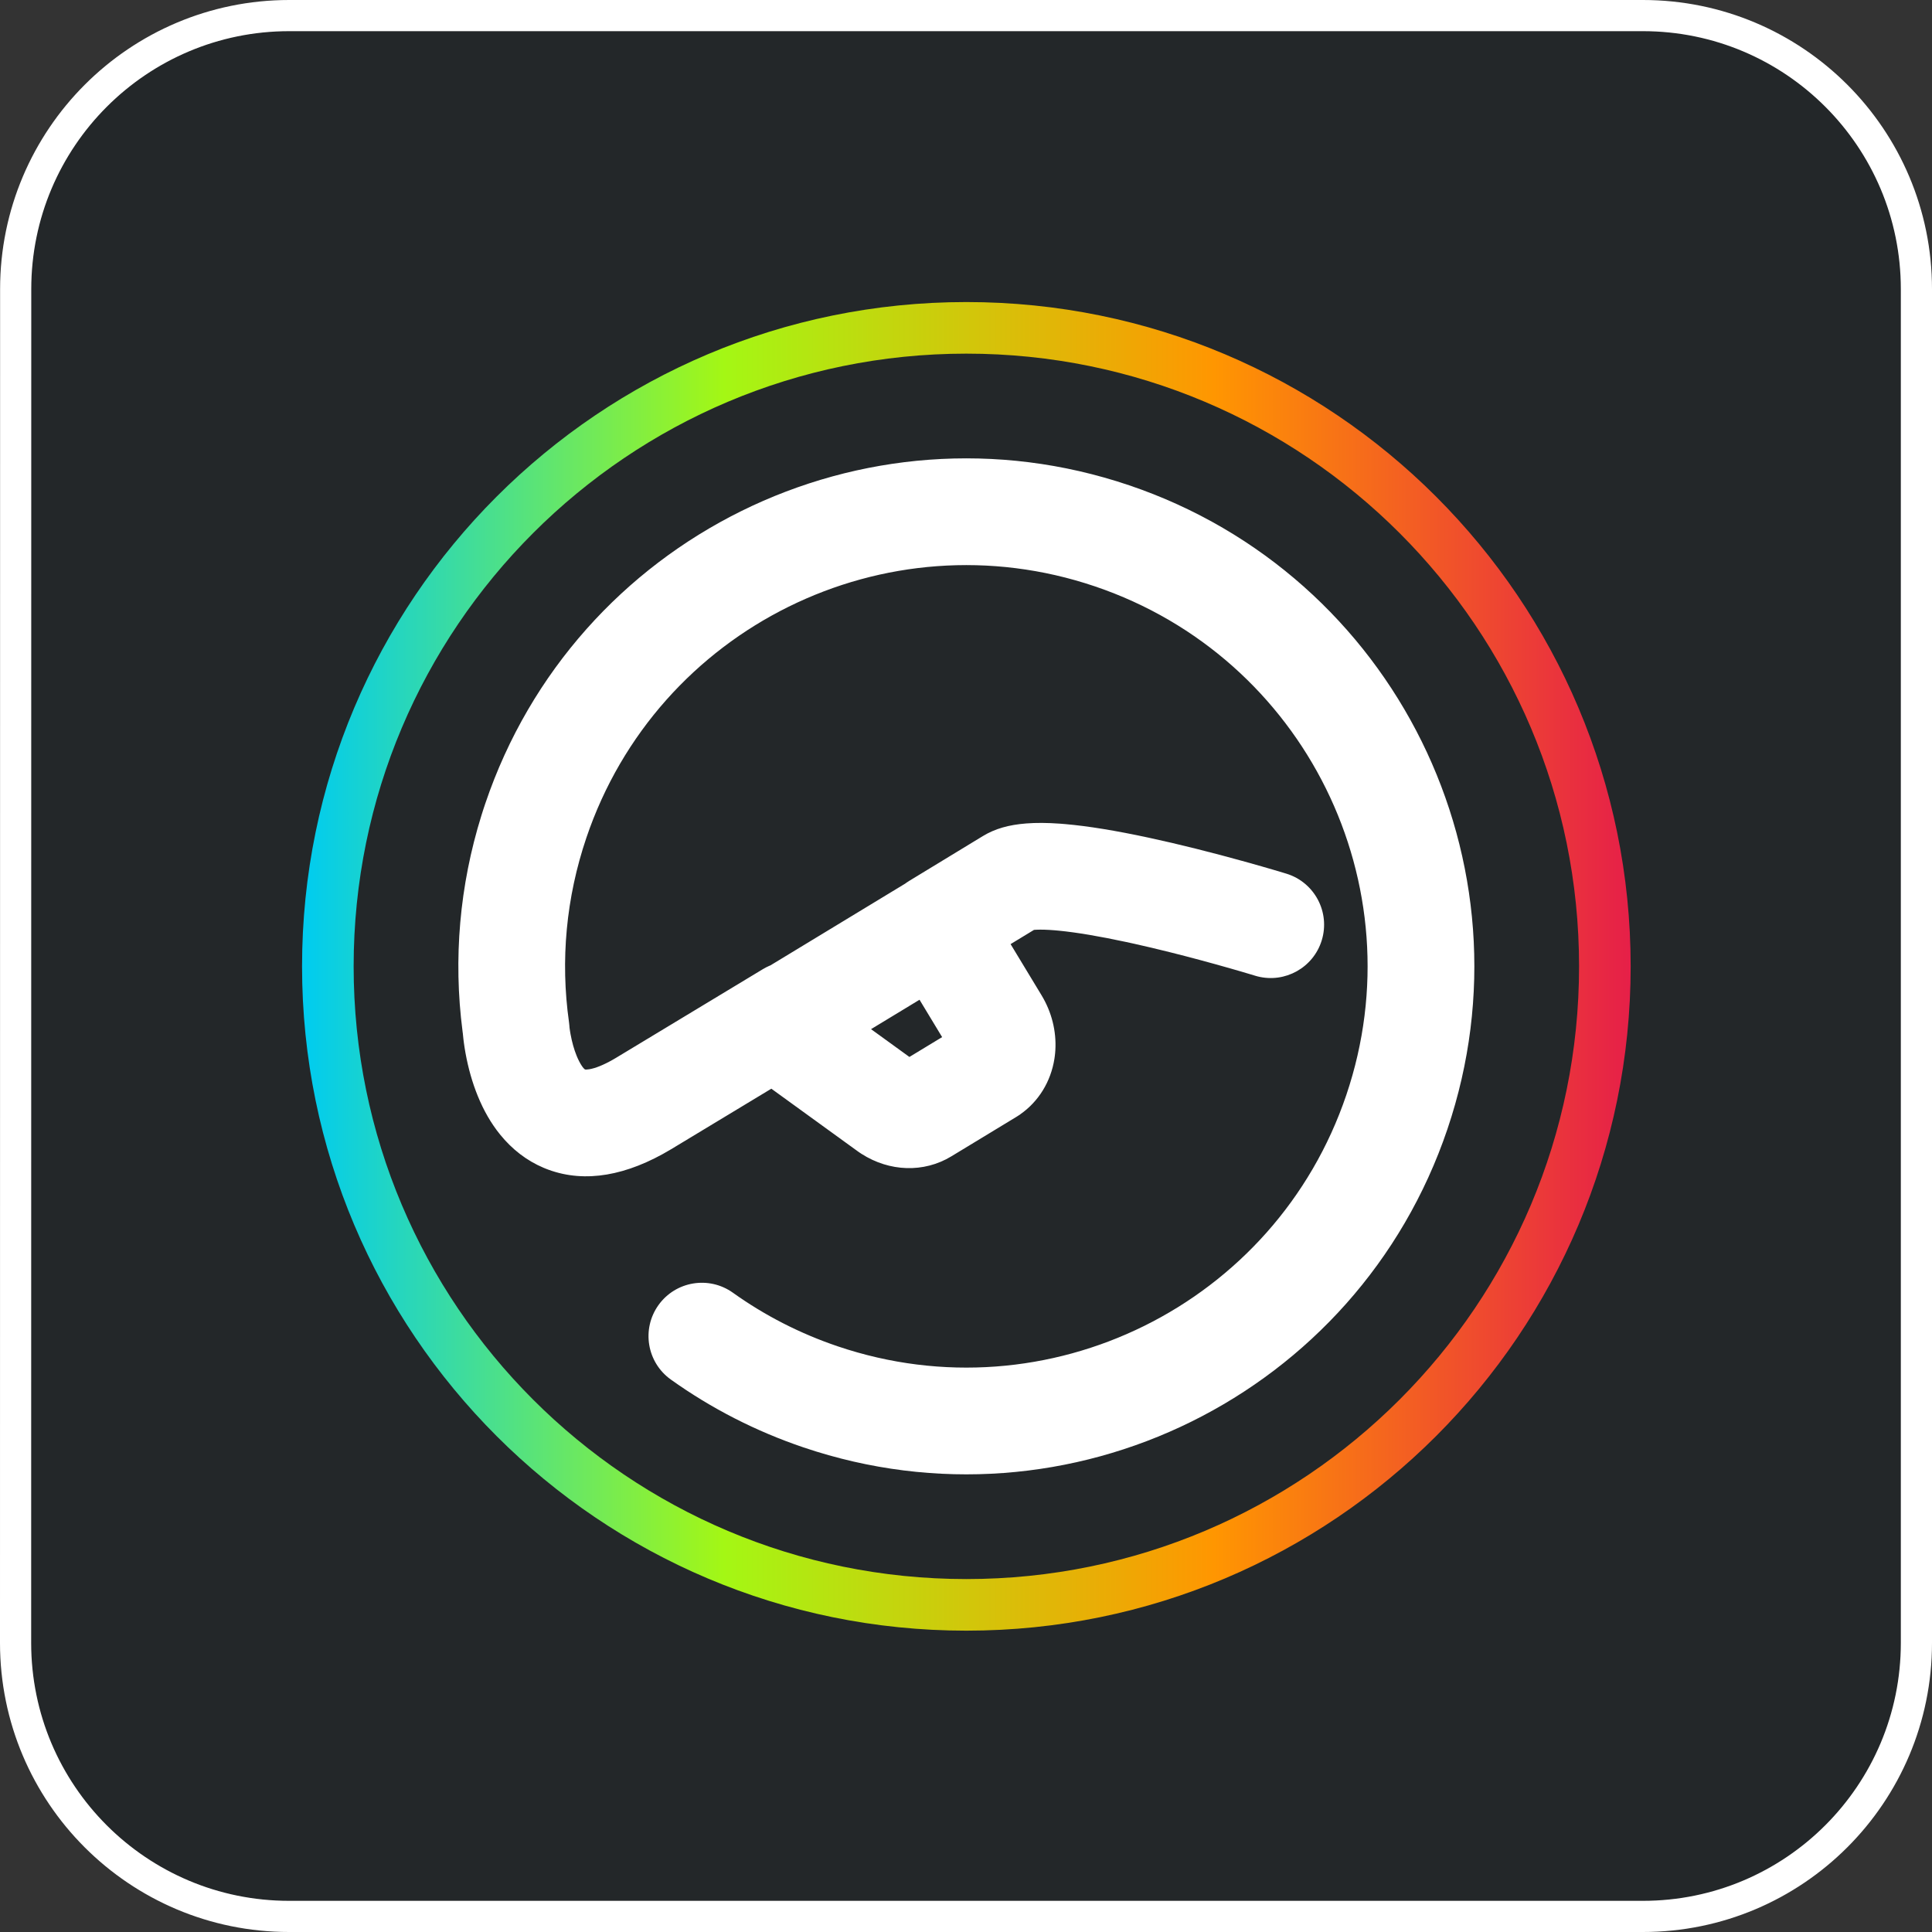
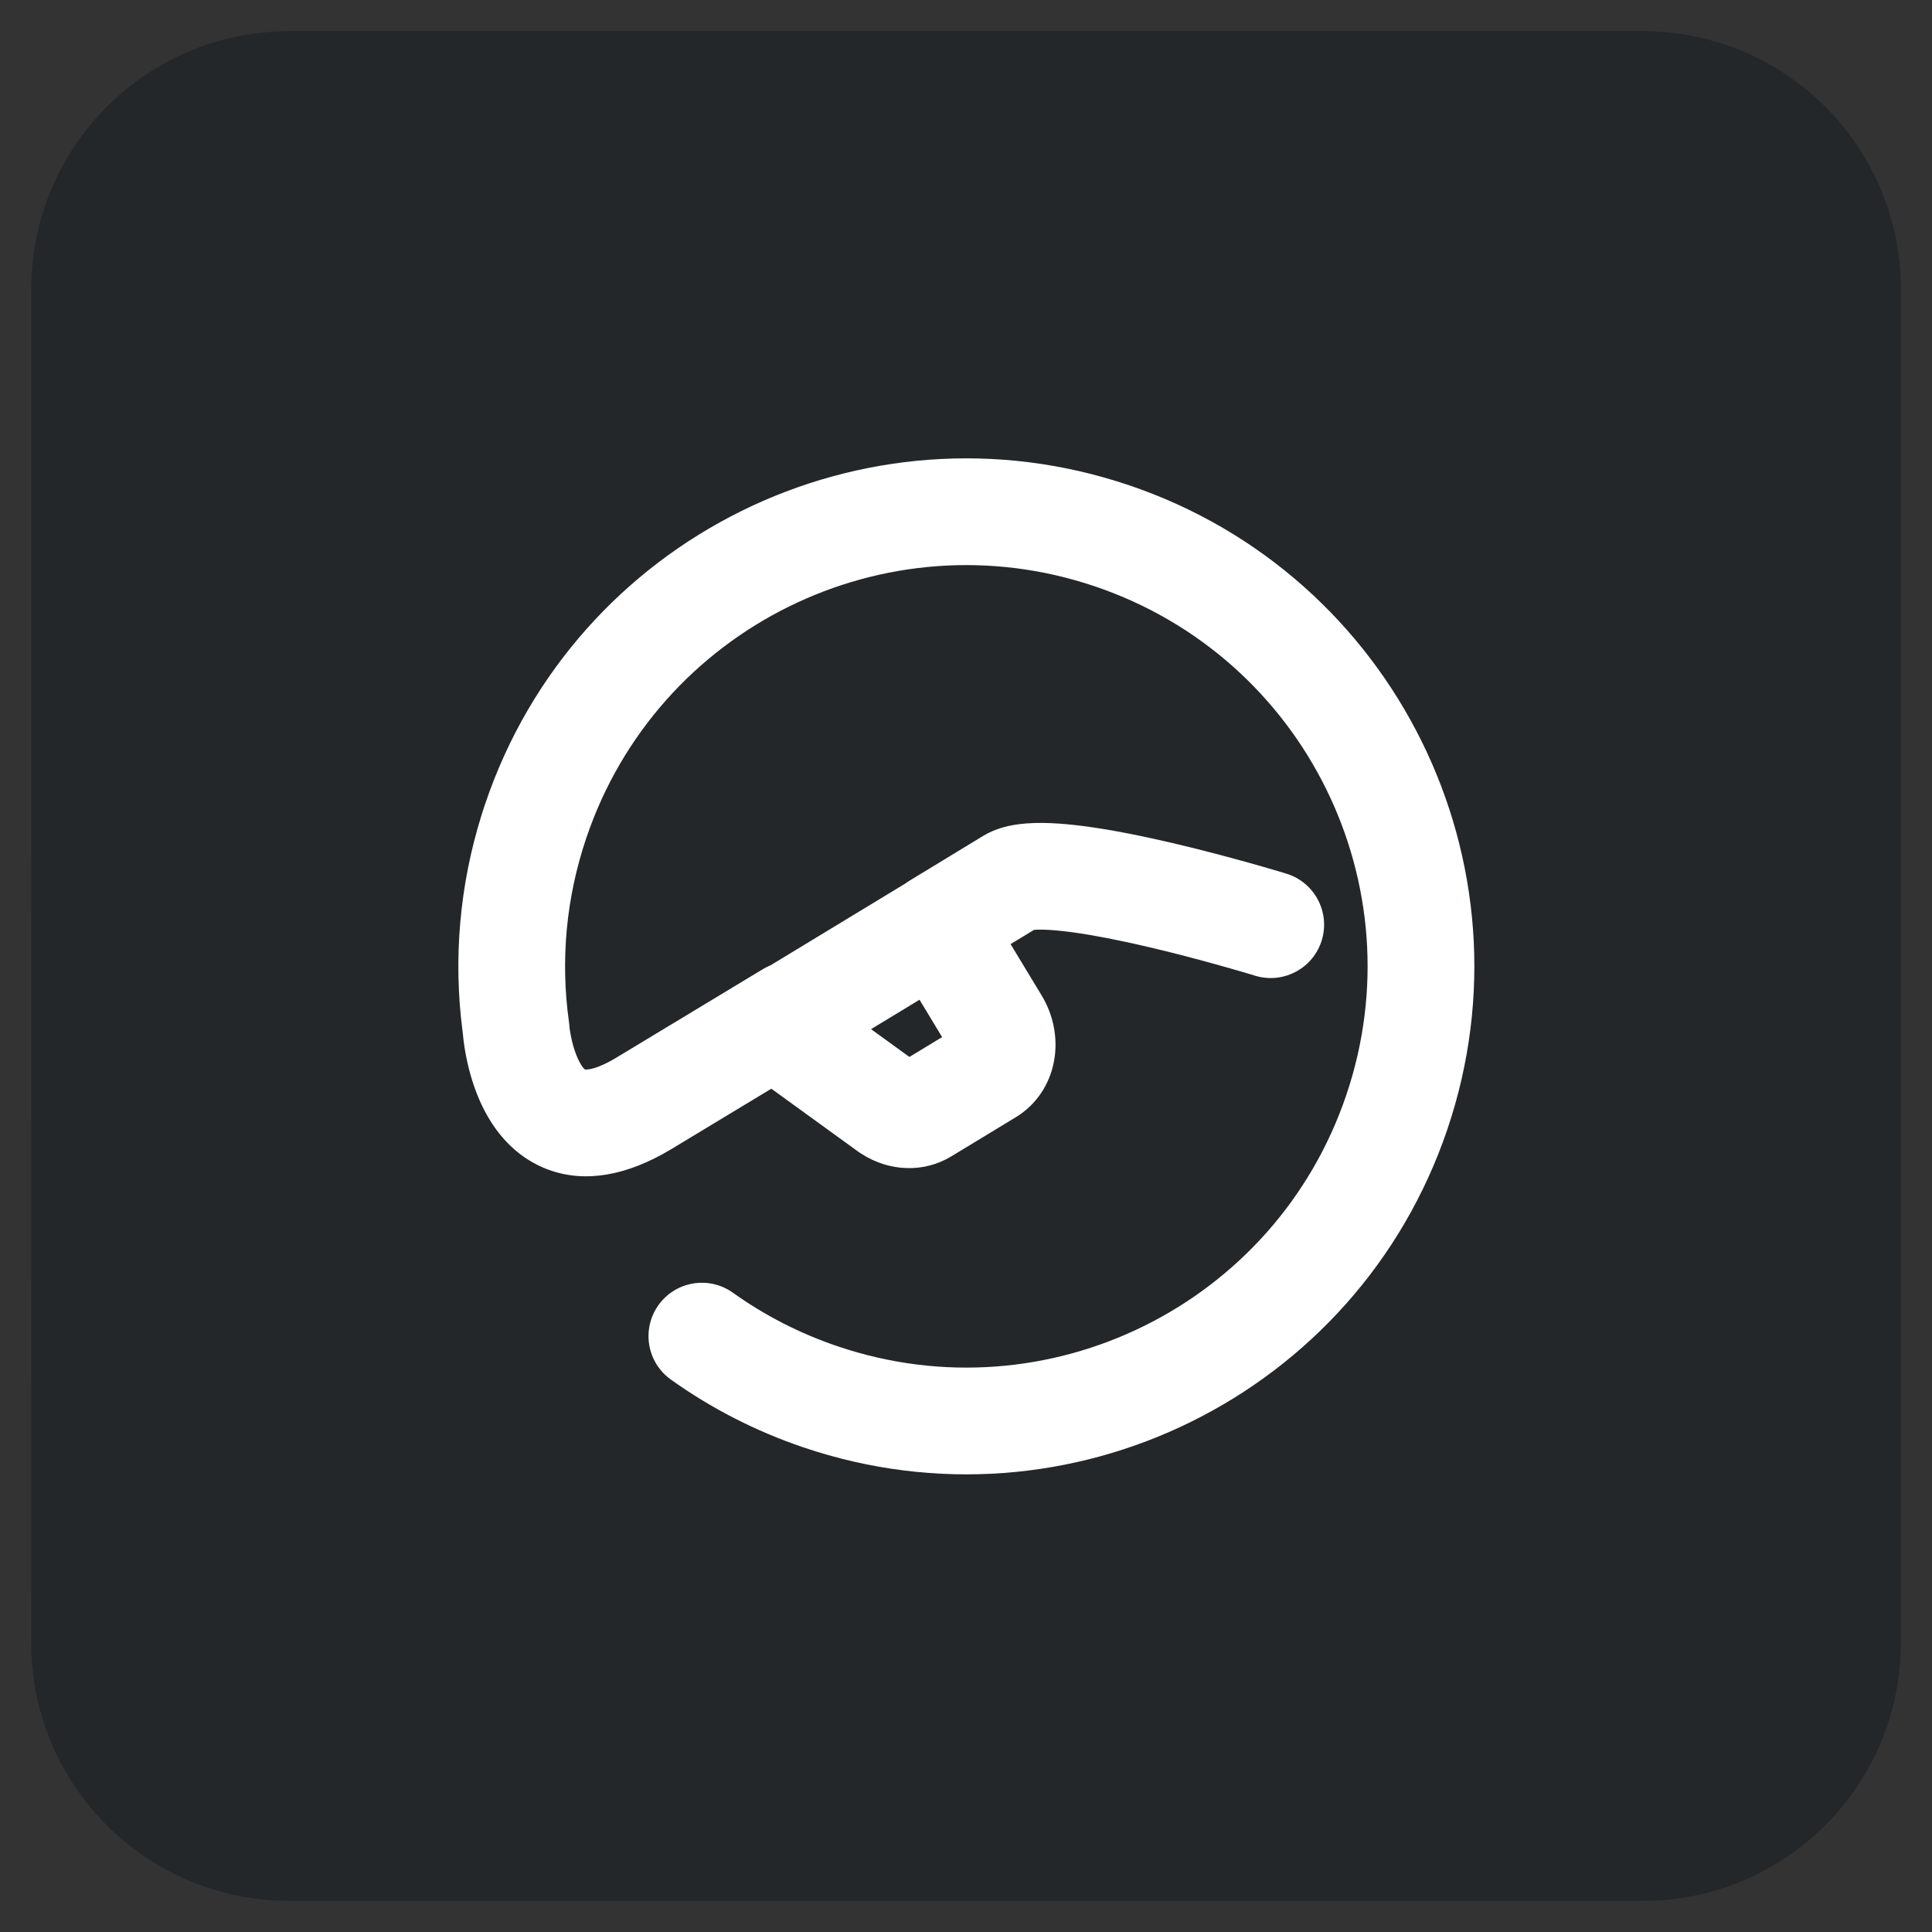
<svg xmlns="http://www.w3.org/2000/svg" width="248px" height="248px" viewBox="0 0 248 248" version="1.1">
  <rect x="0" y="0" width="248" height="248" fill="#333333" stroke="none" />
  <title>pace_drive/symbols/screen/svg/pace_drive_symbol_outline</title>
  <defs>
    <linearGradient x1="0.317%" y1="50.317%" x2="99.683%" y2="50.317%" id="linearGradient-1">
      <stop stop-color="#00CCF0" offset="0%" />
      <stop stop-color="#A4F714" offset="31.704%" />
      <stop stop-color="#FF9601" offset="68.74%" />
      <stop stop-color="#E62048" offset="100%" />
    </linearGradient>
  </defs>
  <g id="pace_drive/symbols/pace_drive_symbol_outline" stroke="none" stroke-width="1" fill="none" fill-rule="evenodd">
    <g id="Symbol" transform="translate(4, 4)">
      <path d="M33.13,0 L206.884,0 C225.173,-1.24986032e-14 240,14.827 240,33.116 L240,206.884 C240,225.173 225.173,240 206.884,240 L33.116,240 C14.827,240.002 2.23981373e-15,225.175 0,206.886 C-7.7111084e-20,206.885 1.79582917e-08,206.885 0.002,206.884 L0.012,33.116 C0.015,14.827 14.841,0.002 33.13,0 Z" id="BG" fill="#232729" />
      <path d="M58.294,99.145 C69.837,65.041 106.841,46.752 140.946,58.295 C175.05,69.839 193.339,106.842 181.796,140.946 C170.253,175.05 133.248,193.339 99.143,181.796 C93.029,179.726 87.306,176.796 82.113,173.085 C79.035,170.885 78.324,166.607 80.523,163.529 C82.723,160.452 87.001,159.74 90.079,161.939 C94.178,164.869 98.697,167.182 103.536,168.82 C130.474,177.938 159.703,163.492 168.82,136.554 C177.937,109.617 163.492,80.389 136.554,71.271 C109.616,62.153 80.387,76.599 71.27,103.537 C68.669,111.22 67.918,119.281 69.04,127.215 C69.061,127.365 69.078,127.515 69.089,127.665 L69.1,127.852 L69.133,128.105 L69.18,128.418 L69.236,128.745 C69.421,129.759 69.688,130.716 70.019,131.526 C70.443,132.565 70.905,133.198 71.108,133.284 C71.15,133.301 71.3,133.309 71.634,133.255 C72.41,133.13 73.436,132.725 74.65,132.037 L75.061,131.797 L93.926,120.405 C94.183,120.25 94.447,120.112 94.719,119.993 L94.9,119.917 L112.19,109.427 L112.308,109.341 L112.474,109.226 L112.736,109.058 L122.161,103.324 C123.727,102.371 125.506,101.875 127.736,101.701 C129.005,101.602 130.423,101.612 132.033,101.727 L132.717,101.782 C135.668,102.038 139.234,102.623 143.449,103.529 C145.364,103.94 147.389,104.413 149.516,104.945 C151.584,105.462 153.692,106.019 155.802,106.606 L157.936,107.208 L159.501,107.662 L160.722,108.026 L161.132,108.15 C164.747,109.264 166.776,113.097 165.663,116.712 C164.585,120.211 160.956,122.229 157.429,121.335 L157.199,121.272 L156.559,121.079 L155.155,120.664 L153.934,120.312 C151.342,119.571 148.731,118.869 146.194,118.235 C144.572,117.829 143.016,117.461 141.538,117.133 L140.571,116.922 C137.129,116.182 134.207,115.689 131.929,115.466 L131.373,115.416 C130.443,115.34 129.655,115.316 129.062,115.343 L128.803,115.358 L128.726,115.365 L125.723,117.19 L129.699,123.76 C130.996,125.904 131.613,128.362 131.47,130.798 L131.441,131.183 L131.401,131.548 L131.35,131.912 C130.89,134.828 129.333,137.384 126.958,139.044 L126.691,139.225 L126.406,139.404 L118.108,144.44 C114.582,146.58 110.166,146.409 106.588,144.114 L106.308,143.929 L106.042,143.742 L95.013,135.75 L82.125,143.534 C76.444,146.942 71.116,147.867 66.431,146.159 L66.105,146.036 L65.781,145.904 C63.612,144.989 61.737,143.54 60.188,141.626 C59.038,140.205 58.096,138.566 57.335,136.702 C56.632,134.979 56.112,133.139 55.758,131.197 C55.674,130.734 55.602,130.279 55.543,129.838 L55.488,129.4 L55.428,128.825 L55.415,128.687 L55.372,128.361 C54.172,119.082 54.991,109.672 57.8,100.665 L58.045,99.893 L58.294,99.145 Z M114.034,124.331 L107.811,128.107 L112.736,131.675 L116.935,129.127 L114.034,124.331 Z" id="cofu_signet" fill="#FFFFFF" fill-rule="nonzero" />
-       <path d="M120.046,34.772 C167.141,34.772 205.319,72.95 205.319,120.046 C205.319,167.141 167.141,205.319 120.046,205.319 C72.95,205.319 34.772,167.141 34.772,120.046 C34.772,72.95 72.95,34.772 120.046,34.772 Z M120.046,41.395 C76.608,41.395 41.395,76.608 41.395,120.046 C41.395,163.483 76.608,198.696 120.046,198.696 C163.483,198.696 198.696,163.483 198.696,120.046 C198.696,76.608 163.483,41.395 120.046,41.395 Z" id="color_ring" fill="url(#linearGradient-1)" fill-rule="nonzero" />
    </g>
-     <path d="M210.884,2 C220.581,2 229.36,5.93 235.715,12.285 C242.07,18.64 246,27.419 246,37.116 L246,210.884 C246,220.581 242.07,229.36 235.715,235.715 C229.36,242.07 220.581,246 210.884,246 L37.116,246 C27.419,246.001 18.64,242.071 12.285,235.717 C5.931,229.362 2,220.583 2,210.886 L2.012,37.116 C2.013,27.419 5.945,18.641 12.299,12.286 C18.654,5.932 27.433,2.001 37.13,2 Z" id="Outline" stroke="#FFFFFF" stroke-width="4" />
  </g>
</svg>